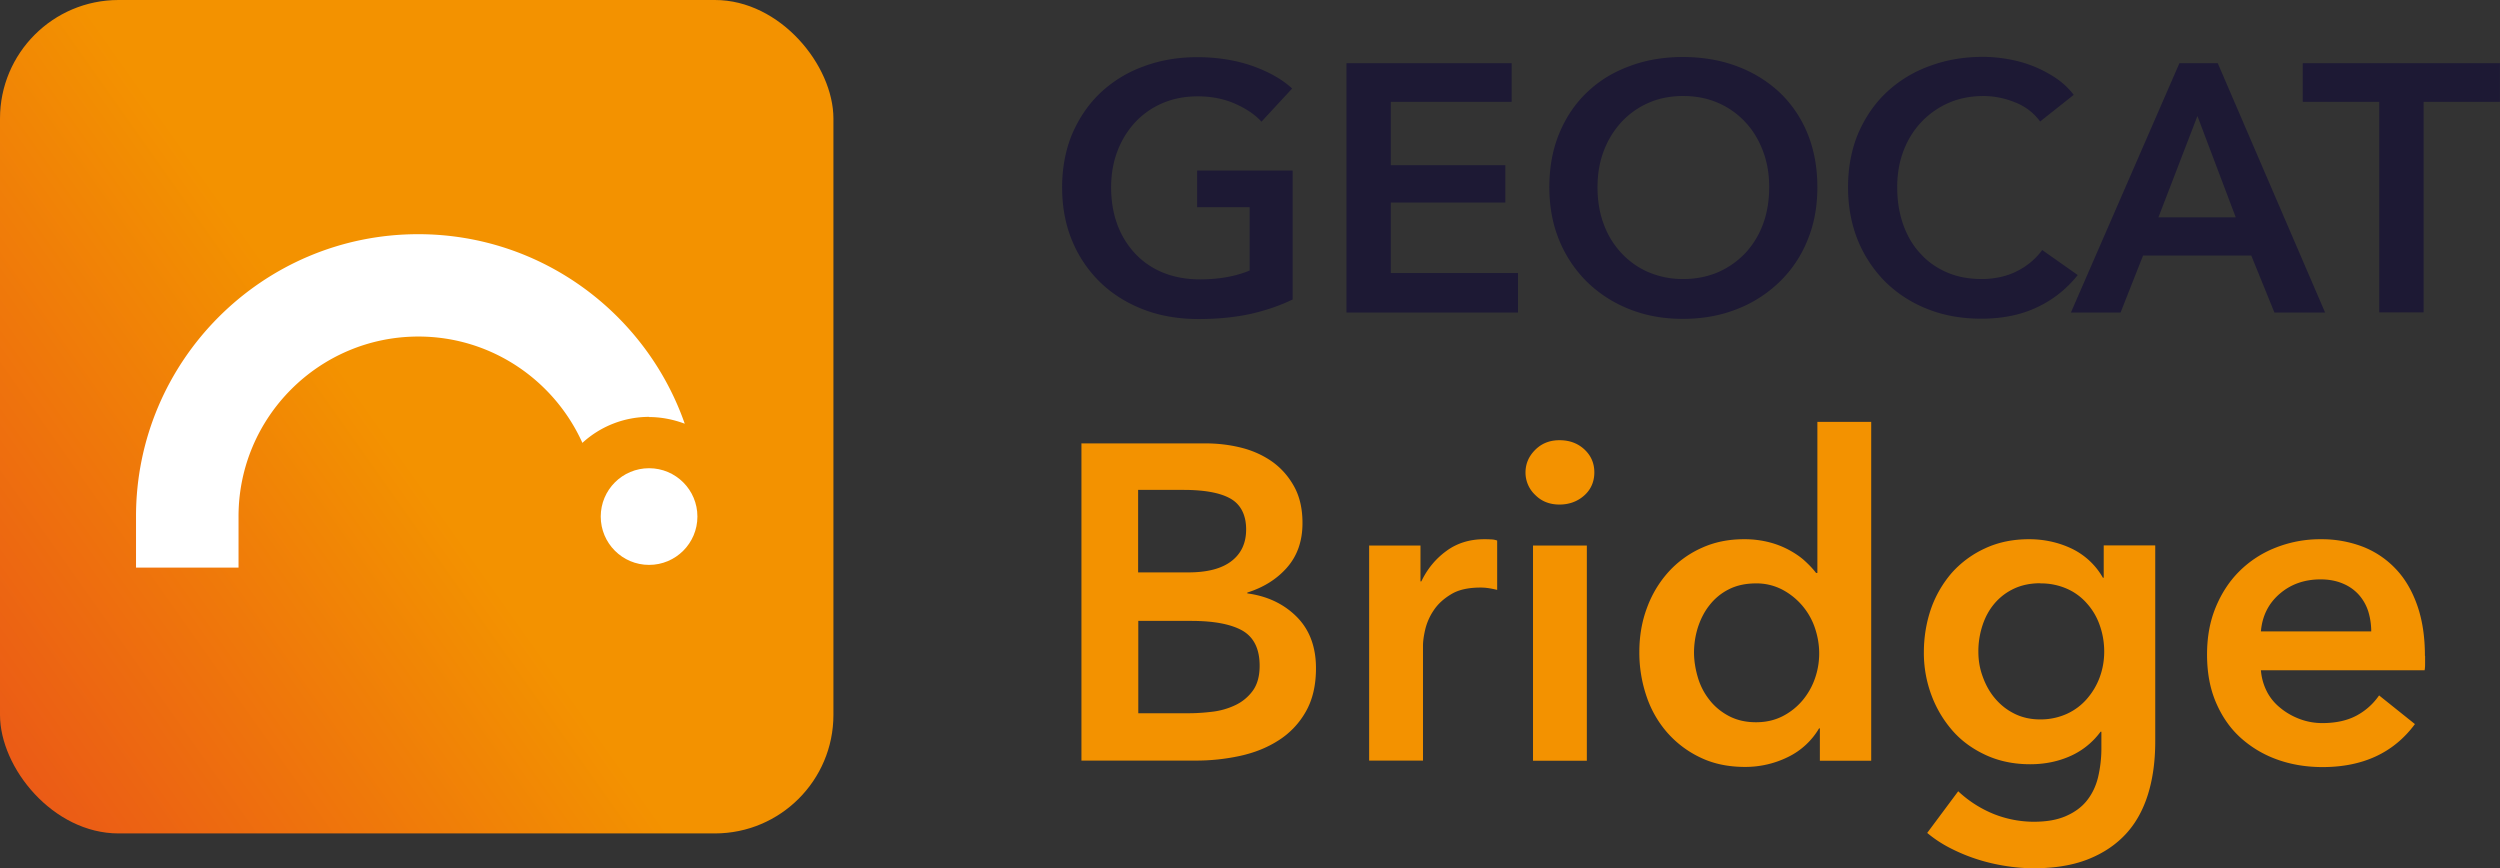
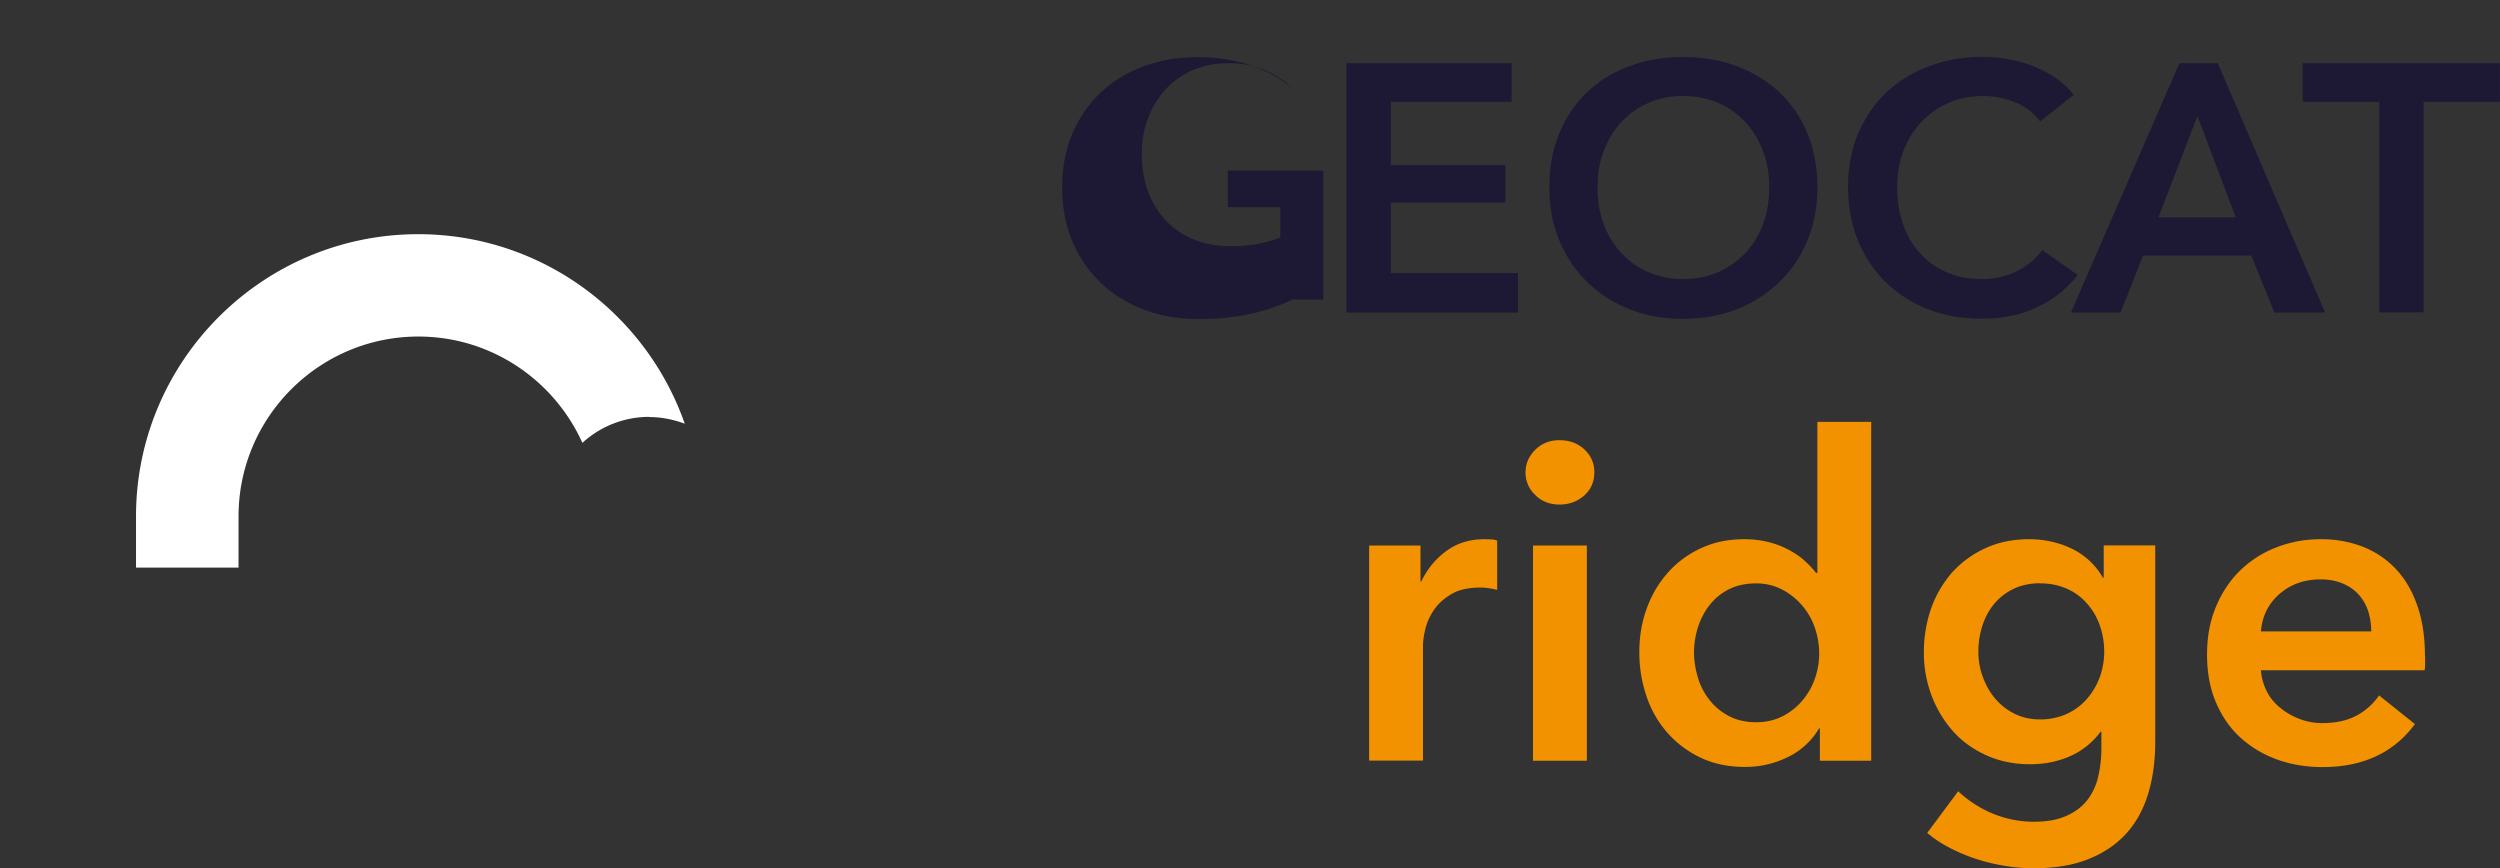
<svg xmlns="http://www.w3.org/2000/svg" width="167" height="58" viewBox="0 0 167 58">
  <rect x="0" y="0" width="167" height="58" fill="#333333" stroke="none" />
  <defs>
    <linearGradient id="linearGradient-1" x1="-13.62%" x2="80.7%" y1="94.98%" y2="28.28%">
      <stop offset="0%" stop-color="#E94E1B" />
      <stop offset="64%" stop-color="#F39200" />
    </linearGradient>
  </defs>
  <g fill="none" fill-rule="evenodd" class="page-1">
    <g fill-rule="nonzero" class="page-1__gc-bridge">
-       <rect width="55.673" height="55.673" fill="url(#linearGradient-1)" class="page-1__gc-bridge__rectangle" rx="7.92" />
      <g fill="#FFF" class="page-1__gc-bridge__group" transform="translate(9.086 15.644)">
-         <circle cx="34.272" cy="18.862" r="3.229" class="page-1__gc-bridge__group__oval" />
        <path d="M34.272 12.215c.835 0 1.637.167 2.383.445C34.083 5.3 27.079 0 18.851 0 8.45 0 0 8.462 0 18.85v3.42h6.848v-3.42c0-6.624 5.389-12.013 12.014-12.013 4.877 0 9.075 2.928 10.956 7.103a6.597 6.597 0 0 1 4.465-1.737l-.01.012z" class="page-1__gc-bridge__group__path" />
      </g>
-       <path fill="#1D1934" d="M86.337 20.009c-.846.412-1.77.724-2.783.957-1.013.223-2.171.346-3.496.346-1.325 0-2.584-.212-3.697-.646-1.114-.434-2.071-1.036-2.873-1.815a8.239 8.239 0 0 1-1.87-2.773c-.446-1.069-.668-2.26-.668-3.563 0-1.302.233-2.538.69-3.607.468-1.07 1.102-1.993 1.904-2.74a8.297 8.297 0 0 1 2.861-1.736c1.103-.412 2.294-.613 3.575-.613 1.28 0 2.55.19 3.663.58 1.102.389 1.993.89 2.672 1.513l-2.049 2.216c-.423-.467-1.013-.868-1.77-1.202-.757-.334-1.592-.49-2.483-.49-.89 0-1.67.156-2.383.467a5.385 5.385 0 0 0-1.826 1.292 5.918 5.918 0 0 0-1.169 1.926c-.278.735-.412 1.537-.412 2.405 0 .869.134 1.715.412 2.461a5.7 5.7 0 0 0 1.18 1.938 5.24 5.24 0 0 0 1.86 1.28c.735.3 1.559.457 2.483.457 1.27 0 2.371-.2 3.318-.59V13.84h-3.507v-2.45h6.38v8.63l-.012-.011z" class="page-1__gc-bridge__group__path" />
+       <path fill="#1D1934" d="M86.337 20.009c-.846.412-1.77.724-2.783.957-1.013.223-2.171.346-3.496.346-1.325 0-2.584-.212-3.697-.646-1.114-.434-2.071-1.036-2.873-1.815a8.239 8.239 0 0 1-1.87-2.773c-.446-1.069-.668-2.26-.668-3.563 0-1.302.233-2.538.69-3.607.468-1.07 1.102-1.993 1.904-2.74a8.297 8.297 0 0 1 2.861-1.736c1.103-.412 2.294-.613 3.575-.613 1.28 0 2.55.19 3.663.58 1.102.389 1.993.89 2.672 1.513c-.423-.467-1.013-.868-1.77-1.202-.757-.334-1.592-.49-2.483-.49-.89 0-1.67.156-2.383.467a5.385 5.385 0 0 0-1.826 1.292 5.918 5.918 0 0 0-1.169 1.926c-.278.735-.412 1.537-.412 2.405 0 .869.134 1.715.412 2.461a5.7 5.7 0 0 0 1.18 1.938 5.24 5.24 0 0 0 1.86 1.28c.735.3 1.559.457 2.483.457 1.27 0 2.371-.2 3.318-.59V13.84h-3.507v-2.45h6.38v8.63l-.012-.011z" class="page-1__gc-bridge__group__path" />
      <polygon fill="#1D1934" points="89.945 4.22 100.979 4.22 100.979 6.803 92.907 6.803 92.907 11.034 100.556 11.034 100.556 13.529 92.907 13.529 92.907 18.238 101.403 18.238 101.403 20.877 89.945 20.877" class="page-1__gc-bridge__group__path" />
      <path fill="#1D1934" d="M103.496 12.504c0-1.336.223-2.539.668-3.607.445-1.07 1.069-1.994 1.86-2.74.79-.757 1.736-1.336 2.828-1.737 1.09-.412 2.282-.612 3.563-.612 1.28 0 2.505.2 3.596.612a8.489 8.489 0 0 1 2.85 1.737 7.889 7.889 0 0 1 1.871 2.74c.446 1.08.668 2.282.668 3.607 0 1.325-.222 2.494-.668 3.563a8.024 8.024 0 0 1-1.87 2.773 8.492 8.492 0 0 1-2.85 1.815c-1.103.434-2.295.645-3.597.645-1.303 0-2.472-.211-3.563-.645a8.506 8.506 0 0 1-2.829-1.815 8.376 8.376 0 0 1-1.86-2.773c-.444-1.069-.667-2.26-.667-3.563zm3.218 0c0 .89.133 1.715.412 2.46a5.7 5.7 0 0 0 1.18 1.938c.512.546 1.113.98 1.815 1.28a5.8 5.8 0 0 0 2.316.457c.846 0 1.626-.156 2.327-.456a5.58 5.58 0 0 0 1.826-1.28 5.7 5.7 0 0 0 1.18-1.938c.279-.746.412-1.57.412-2.46 0-.892-.133-1.66-.412-2.406-.278-.735-.657-1.38-1.169-1.926a5.34 5.34 0 0 0-1.815-1.292c-.701-.312-1.492-.467-2.35-.467-.856 0-1.647.155-2.337.467a5.405 5.405 0 0 0-1.804 1.292 5.918 5.918 0 0 0-1.17 1.926c-.278.735-.411 1.537-.411 2.405z" class="page-1__gc-bridge__shape" />
      <path fill="#1D1934" d="M136.287 8.128a3.695 3.695 0 0 0-1.715-1.303 5.578 5.578 0 0 0-2.07-.411c-.858 0-1.648.155-2.35.467a5.61 5.61 0 0 0-1.826 1.292 5.759 5.759 0 0 0-1.18 1.926c-.279.735-.412 1.537-.412 2.405 0 .913.133 1.737.4 2.494.268.757.646 1.403 1.147 1.938.49.545 1.08.957 1.77 1.258.691.3 1.47.445 2.328.445.857 0 1.681-.178 2.372-.534a4.694 4.694 0 0 0 1.67-1.403l2.371 1.67a7.483 7.483 0 0 1-2.705 2.149c-1.07.512-2.316.768-3.741.768-1.303 0-2.495-.211-3.586-.645a8.347 8.347 0 0 1-2.817-1.815 8.493 8.493 0 0 1-1.837-2.773c-.434-1.069-.657-2.26-.657-3.563 0-1.303.234-2.539.69-3.608.468-1.069 1.103-1.993 1.904-2.739a8.297 8.297 0 0 1 2.862-1.737c1.102-.412 2.294-.612 3.574-.612a9.82 9.82 0 0 1 1.67.156c.58.1 1.136.256 1.67.467a8.049 8.049 0 0 1 1.504.791c.467.312.868.69 1.202 1.125l-2.26 1.792h.022z" class="page-1__gc-bridge__group__path" />
      <path fill="#1D1934" d="M145.585 4.22h2.56l7.171 16.657h-3.385l-1.547-3.808h-7.227l-1.503 3.808h-3.318l7.249-16.657zm3.763 10.3l-2.56-6.77-2.606 6.77h5.177-.01z" class="page-1__gc-bridge__shape" />
      <polygon fill="#1D1934" points="158.924 6.803 153.824 6.803 153.824 4.22 166.996 4.22 166.996 6.803 161.897 6.803 161.897 20.866 158.935 20.866 158.935 6.803" class="page-1__gc-bridge__group__path" />
-       <path fill="#F39200" d="M72.252 29.618h8.262c.802 0 1.592.089 2.36.278.78.19 1.47.501 2.083.925.612.434 1.102.98 1.48 1.659.38.679.569 1.492.569 2.46 0 1.203-.346 2.183-1.025 2.962-.679.78-1.57 1.336-2.661 1.681v.056c1.336.178 2.438.702 3.296 1.559.857.857 1.291 2.004 1.291 3.44 0 1.159-.233 2.127-.69 2.918a5.411 5.411 0 0 1-1.815 1.904c-.746.479-1.603.824-2.572 1.035a13.76 13.76 0 0 1-2.95.312h-7.64v-21.2l.011.011zm3.775 8.618h3.351c1.259 0 2.216-.245 2.873-.746.657-.5.991-1.202.991-2.127 0-.924-.334-1.636-1.013-2.037-.68-.401-1.737-.601-3.174-.601h-3.028v5.511zm0 9.409h3.385c.479 0 1.002-.034 1.559-.1a4.908 4.908 0 0 0 1.536-.435 3.047 3.047 0 0 0 1.17-.957c.311-.423.467-.98.467-1.682 0-1.113-.379-1.892-1.136-2.338-.757-.434-1.904-.657-3.44-.657h-3.53v6.169h-.011z" class="page-1__gc-bridge__shape" />
      <path fill="#F39200" d="M91.448 36.443h3.44v2.394h.057c.4-.835.957-1.514 1.68-2.037.713-.524 1.56-.78 2.517-.78.134 0 .29 0 .446.011.156 0 .3.034.423.078v3.296a6.57 6.57 0 0 0-.613-.122 3.748 3.748 0 0 0-.49-.034c-.824 0-1.48.145-1.97.446-.501.3-.891.657-1.17 1.08a3.886 3.886 0 0 0-.567 1.291c-.1.435-.145.791-.145 1.047v7.694h-3.597V36.432l-.01.011z" class="page-1__gc-bridge__group__path" />
      <path fill="#F39200" d="M101.904 31.567c0-.58.211-1.08.645-1.515.435-.434.97-.646 1.626-.646.657 0 1.214.2 1.66.613.445.412.667.924.667 1.536 0 .613-.222 1.136-.668 1.537-.445.4-1.002.612-1.659.612s-1.202-.211-1.626-.645a2.047 2.047 0 0 1-.645-1.515v.023zm.5 4.876h3.597v14.375h-3.596V36.443zm22.582 14.375h-3.419v-2.16h-.055a4.878 4.878 0 0 1-2.083 1.915 6.426 6.426 0 0 1-2.861.657c-1.102 0-2.082-.2-2.95-.612a6.826 6.826 0 0 1-2.217-1.648 7.088 7.088 0 0 1-1.403-2.427 9.018 9.018 0 0 1-.49-2.985c0-1.057.168-2.048.513-2.961a7.303 7.303 0 0 1 1.436-2.394 6.665 6.665 0 0 1 2.216-1.604c.857-.39 1.793-.579 2.817-.579a6.62 6.62 0 0 1 1.77.223 5.86 5.86 0 0 1 1.359.557c.39.222.723.456 1.002.724.278.256.512.512.69.746h.09V28.182h3.596v22.636h-.011zM113.16 43.57c0 .556.089 1.113.256 1.68a4.41 4.41 0 0 0 .768 1.493c.334.434.768.802 1.292 1.08.523.278 1.124.423 1.826.423.657 0 1.247-.134 1.77-.4a4.294 4.294 0 0 0 1.336-1.059 4.63 4.63 0 0 0 .835-1.48c.19-.546.279-1.103.279-1.66 0-.556-.09-1.113-.279-1.68a4.529 4.529 0 0 0-2.171-2.572 3.714 3.714 0 0 0-1.77-.424c-.702 0-1.303.134-1.826.4a3.782 3.782 0 0 0-1.292 1.07c-.345.434-.59.935-.768 1.48a5.664 5.664 0 0 0-.256 1.66v-.011zm30.81-7.127v13.084c0 1.302-.157 2.471-.48 3.518-.323 1.047-.813 1.938-1.48 2.661-.669.724-1.515 1.292-2.528 1.693-1.013.4-2.227.601-3.619.601-.579 0-1.191-.045-1.837-.145-.646-.1-1.292-.245-1.915-.445a11.73 11.73 0 0 1-1.815-.746 8.207 8.207 0 0 1-1.559-1.025l2.071-2.783a7.703 7.703 0 0 0 2.36 1.514 7.26 7.26 0 0 0 2.662.523c.89 0 1.58-.122 2.17-.378.591-.256 1.059-.601 1.404-1.036.345-.434.601-.957.746-1.558a8.434 8.434 0 0 0 .223-1.982V48.88h-.056a5.047 5.047 0 0 1-1.993 1.614c-.813.368-1.715.557-2.706.557-1.08 0-2.06-.2-2.94-.601-.879-.401-1.625-.936-2.226-1.615a7.623 7.623 0 0 1-1.426-2.383 8.068 8.068 0 0 1-.512-2.883c0-1.014.167-2.016.49-2.94a7.421 7.421 0 0 1 1.403-2.394 6.737 6.737 0 0 1 2.216-1.614c.868-.401 1.837-.602 2.917-.602 1.013 0 1.971.212 2.84.624a4.773 4.773 0 0 1 2.093 1.948h.055v-2.16h3.419l.022.011zm-7.673 2.517c-.657 0-1.247.122-1.748.356a3.831 3.831 0 0 0-1.291.969c-.357.412-.624.89-.813 1.447a5.55 5.55 0 0 0-.29 1.793c0 .58.09 1.136.29 1.67.19.535.456 1.025.813 1.448.356.423.779.768 1.291 1.024.512.256 1.08.39 1.726.39a4.25 4.25 0 0 0 1.782-.368 3.92 3.92 0 0 0 1.347-1.002c.367-.423.657-.902.857-1.447.2-.546.3-1.114.3-1.715s-.1-1.202-.3-1.76a4.246 4.246 0 0 0-.857-1.458 3.784 3.784 0 0 0-1.336-.98 4.296 4.296 0 0 0-1.77-.356v-.011zm25.699 4.855v.478c0 .156 0 .323-.033.48h-10.935c.045.522.179.99.401 1.424.223.435.535.802.913 1.103.379.311.813.556 1.292.735.479.178.98.267 1.492.267.902 0 1.659-.167 2.271-.49a4.263 4.263 0 0 0 1.526-1.359l2.394 1.916c-1.414 1.915-3.474 2.872-6.169 2.872-1.113 0-2.149-.178-3.084-.523a7.311 7.311 0 0 1-2.439-1.48c-.69-.636-1.224-1.426-1.614-2.35-.39-.924-.58-1.982-.58-3.163 0-1.18.19-2.215.58-3.162.39-.946.924-1.759 1.603-2.427a7.112 7.112 0 0 1 2.416-1.559 8.066 8.066 0 0 1 3.007-.557 7.71 7.71 0 0 1 2.772.49 6.04 6.04 0 0 1 2.205 1.47c.624.646 1.102 1.459 1.447 2.427.346.97.524 2.105.524 3.396l.01.012zm-3.597-1.626c0-.457-.066-.902-.189-1.314a3.106 3.106 0 0 0-.612-1.113 2.93 2.93 0 0 0-1.07-.769c-.433-.189-.934-.29-1.513-.29-1.08 0-1.994.324-2.74.97-.746.645-1.158 1.48-1.247 2.505h7.371v.01z" class="page-1__gc-bridge__shape" />
    </g>
  </g>
</svg>